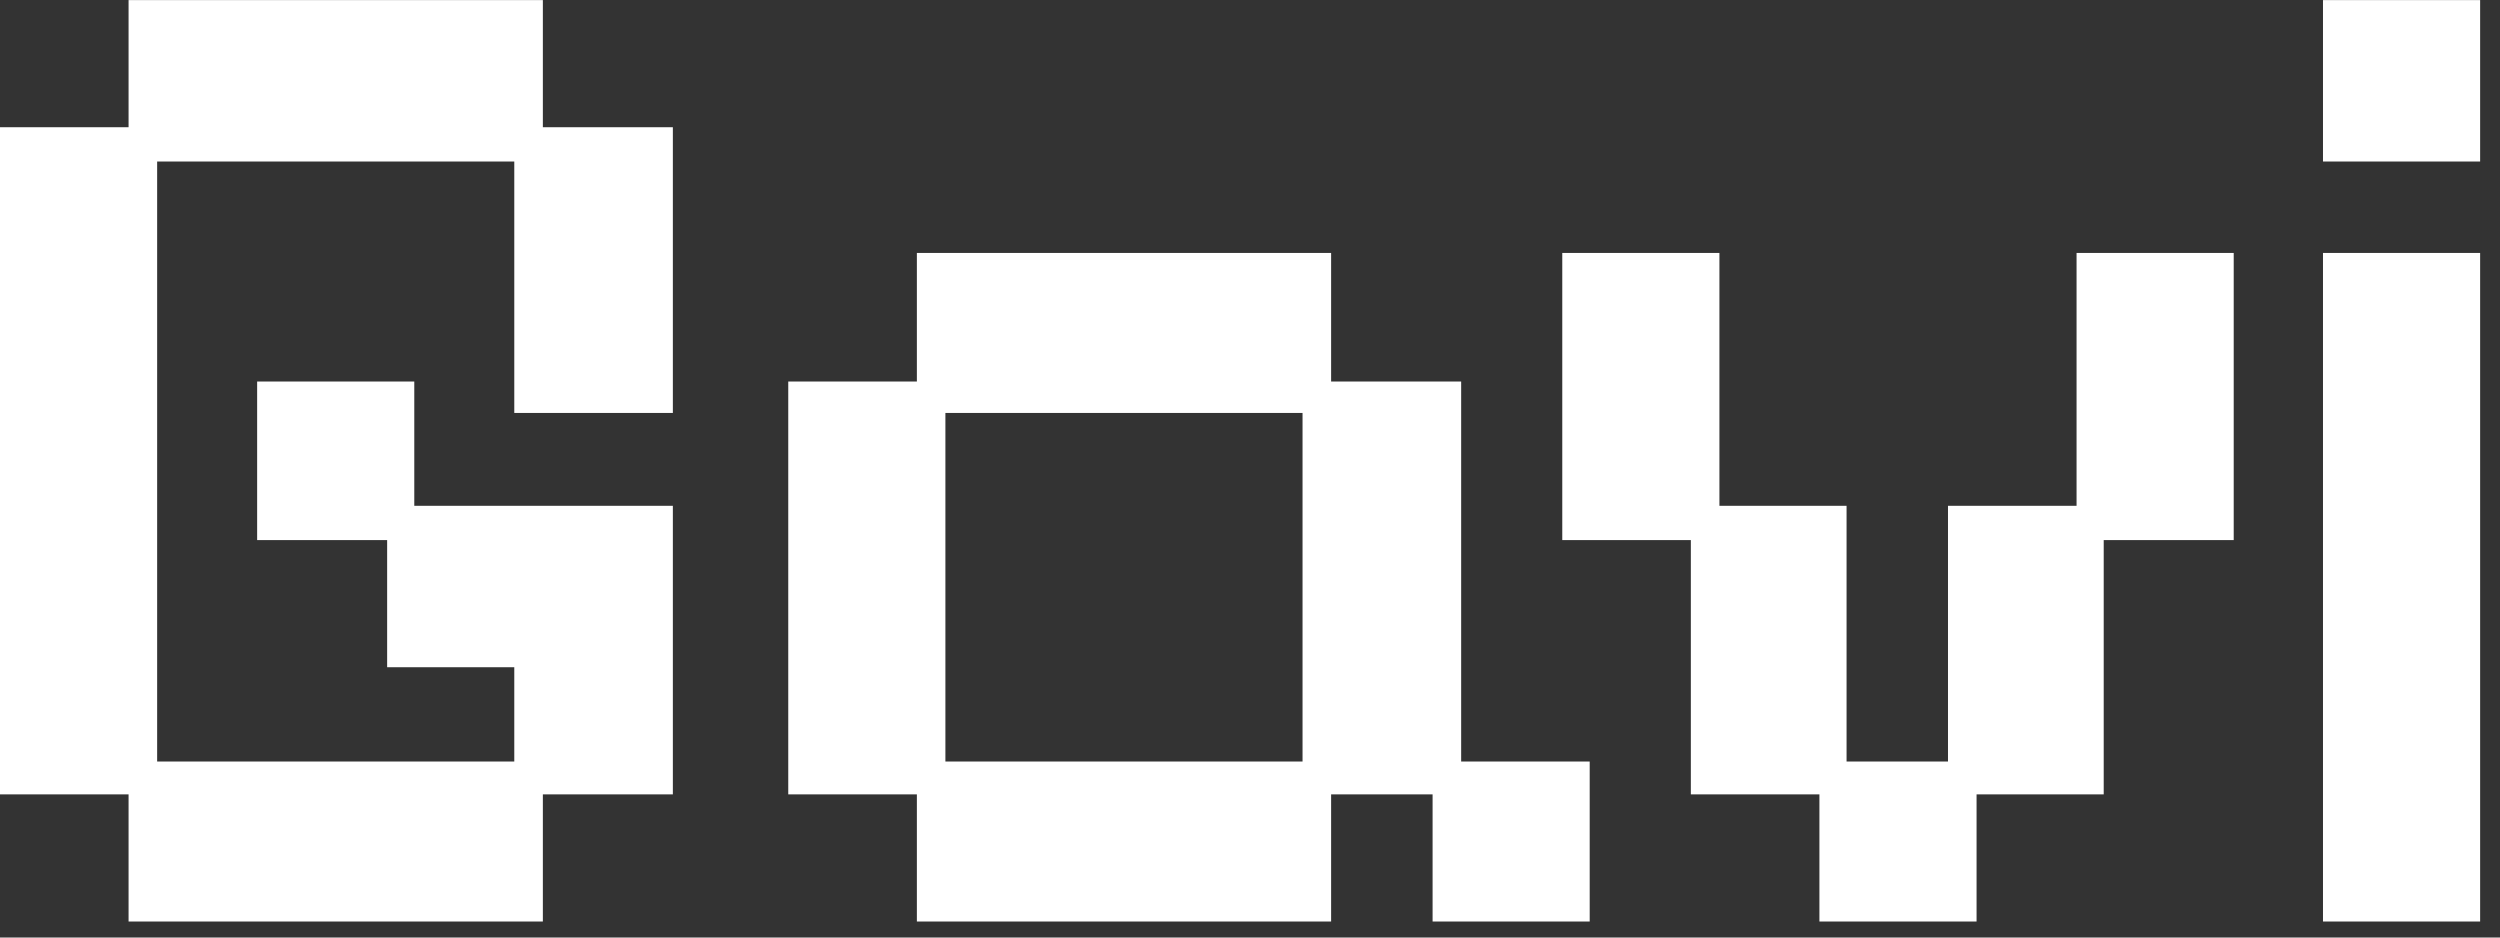
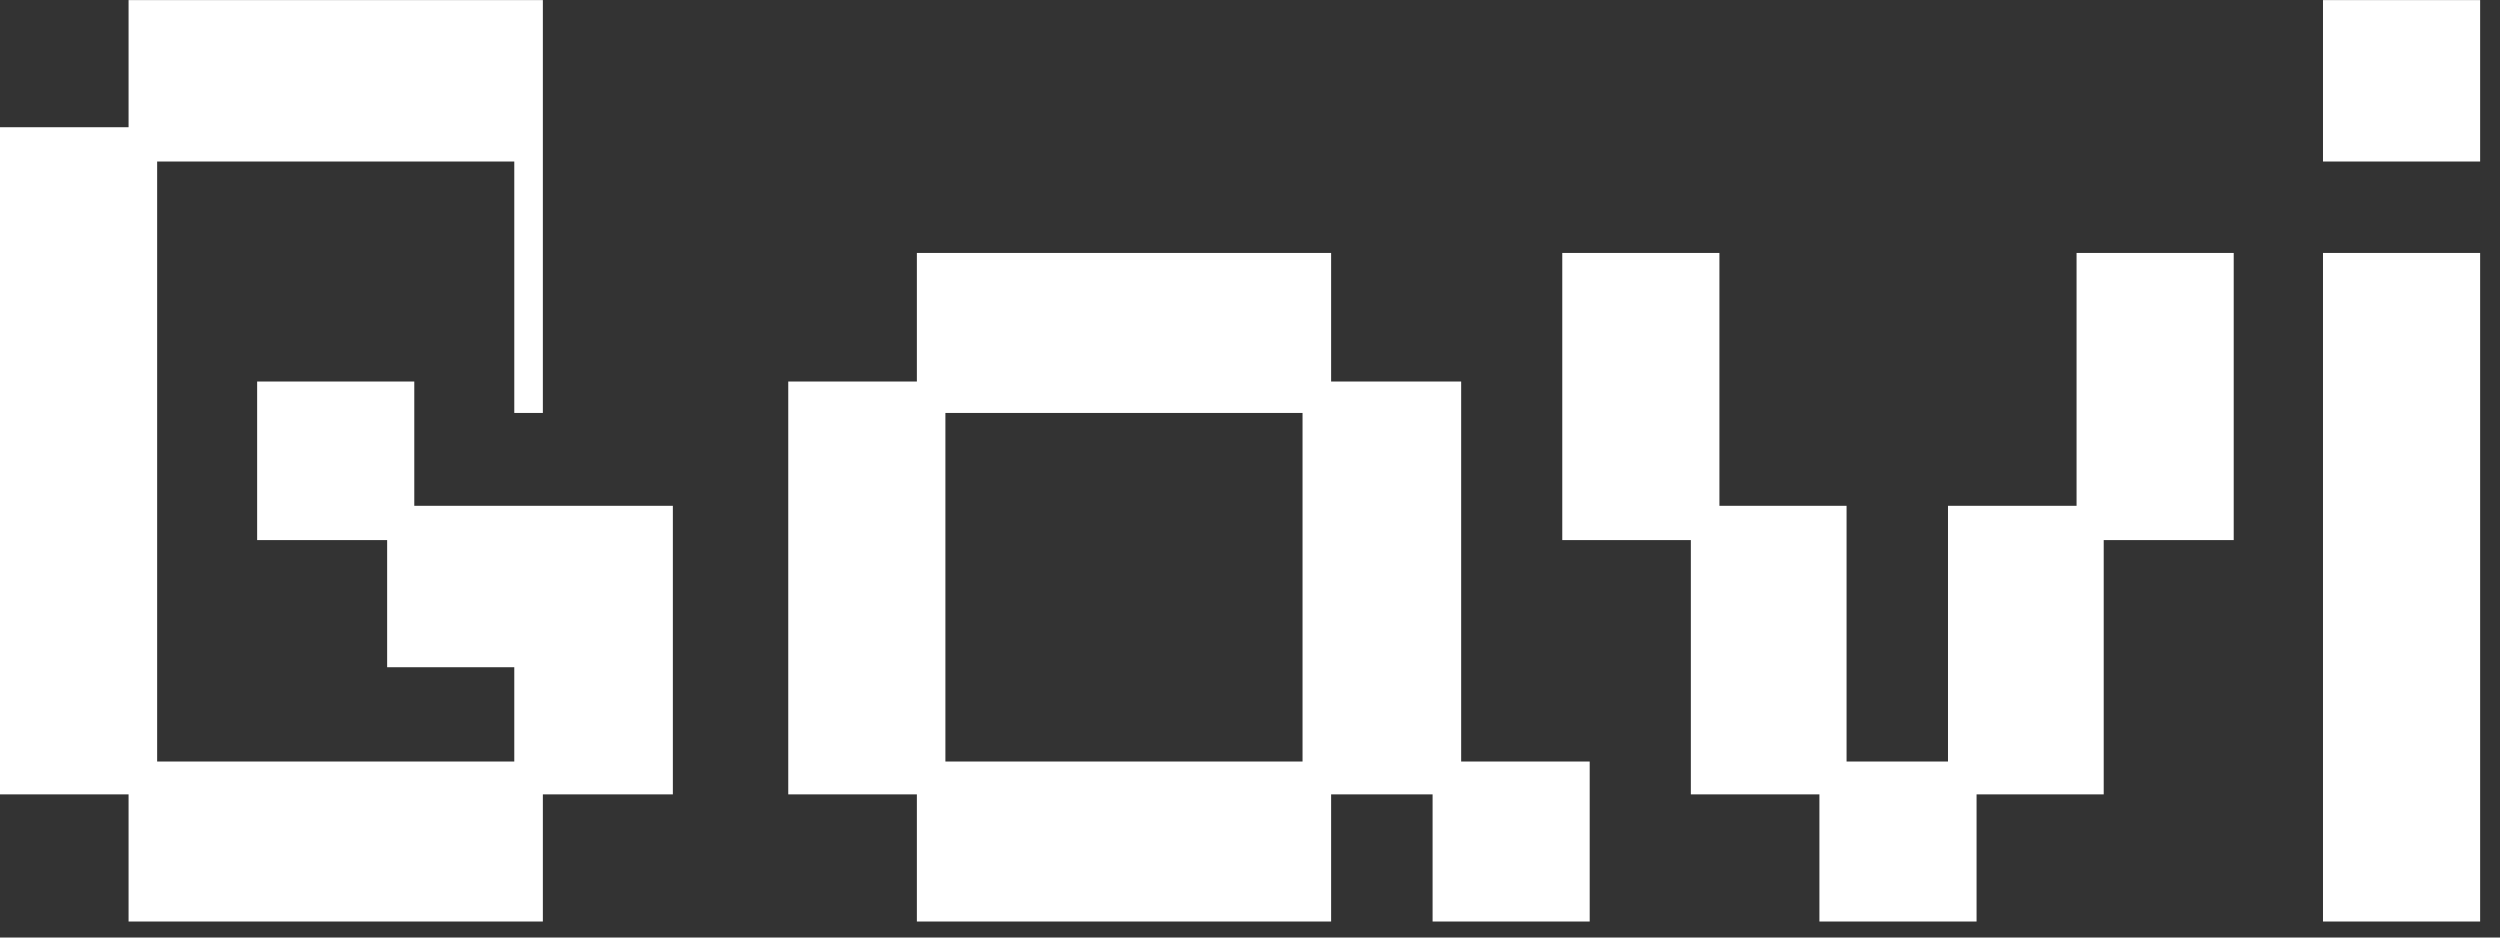
<svg xmlns="http://www.w3.org/2000/svg" width="56" height="21" viewBox="0 0 56 21" fill="none">
  <rect x="0" y="0" width="56" height="21" fill="#333333" stroke="none" />
-   <path d="M2.88 20.642V17.794H3.43323e-05V2.85H2.88V0.002H12.16V2.85H15.072V9.25H11.52V3.618H3.52V17.058H11.52V14.946H8.672V12.098H5.76V8.546H9.28V11.33H15.072V17.794H12.16V20.642H2.88ZM20.538 20.642V17.794H17.657V8.546H20.538V5.666H29.817V8.546H32.73V17.058H35.609V20.642H32.09V17.794H29.817V20.642H20.538ZM21.177 17.058H29.177V9.25H21.177V17.058ZM40.755 20.642V17.794H37.875V12.098H34.995V5.666H38.515V11.33H41.363V17.058H43.635V11.33H46.515V5.666H50.035V12.098H47.123V17.794H44.275V20.642H40.755ZM52.035 20.642V5.666H55.555V20.642H52.035ZM52.035 3.618V0.002H55.555V3.618H52.035Z" fill="white" />
+   <path d="M2.88 20.642V17.794H3.43323e-05V2.85H2.88V0.002H12.16V2.85V9.25H11.52V3.618H3.52V17.058H11.52V14.946H8.672V12.098H5.76V8.546H9.28V11.33H15.072V17.794H12.16V20.642H2.88ZM20.538 20.642V17.794H17.657V8.546H20.538V5.666H29.817V8.546H32.73V17.058H35.609V20.642H32.09V17.794H29.817V20.642H20.538ZM21.177 17.058H29.177V9.25H21.177V17.058ZM40.755 20.642V17.794H37.875V12.098H34.995V5.666H38.515V11.33H41.363V17.058H43.635V11.33H46.515V5.666H50.035V12.098H47.123V17.794H44.275V20.642H40.755ZM52.035 20.642V5.666H55.555V20.642H52.035ZM52.035 3.618V0.002H55.555V3.618H52.035Z" fill="white" />
</svg>